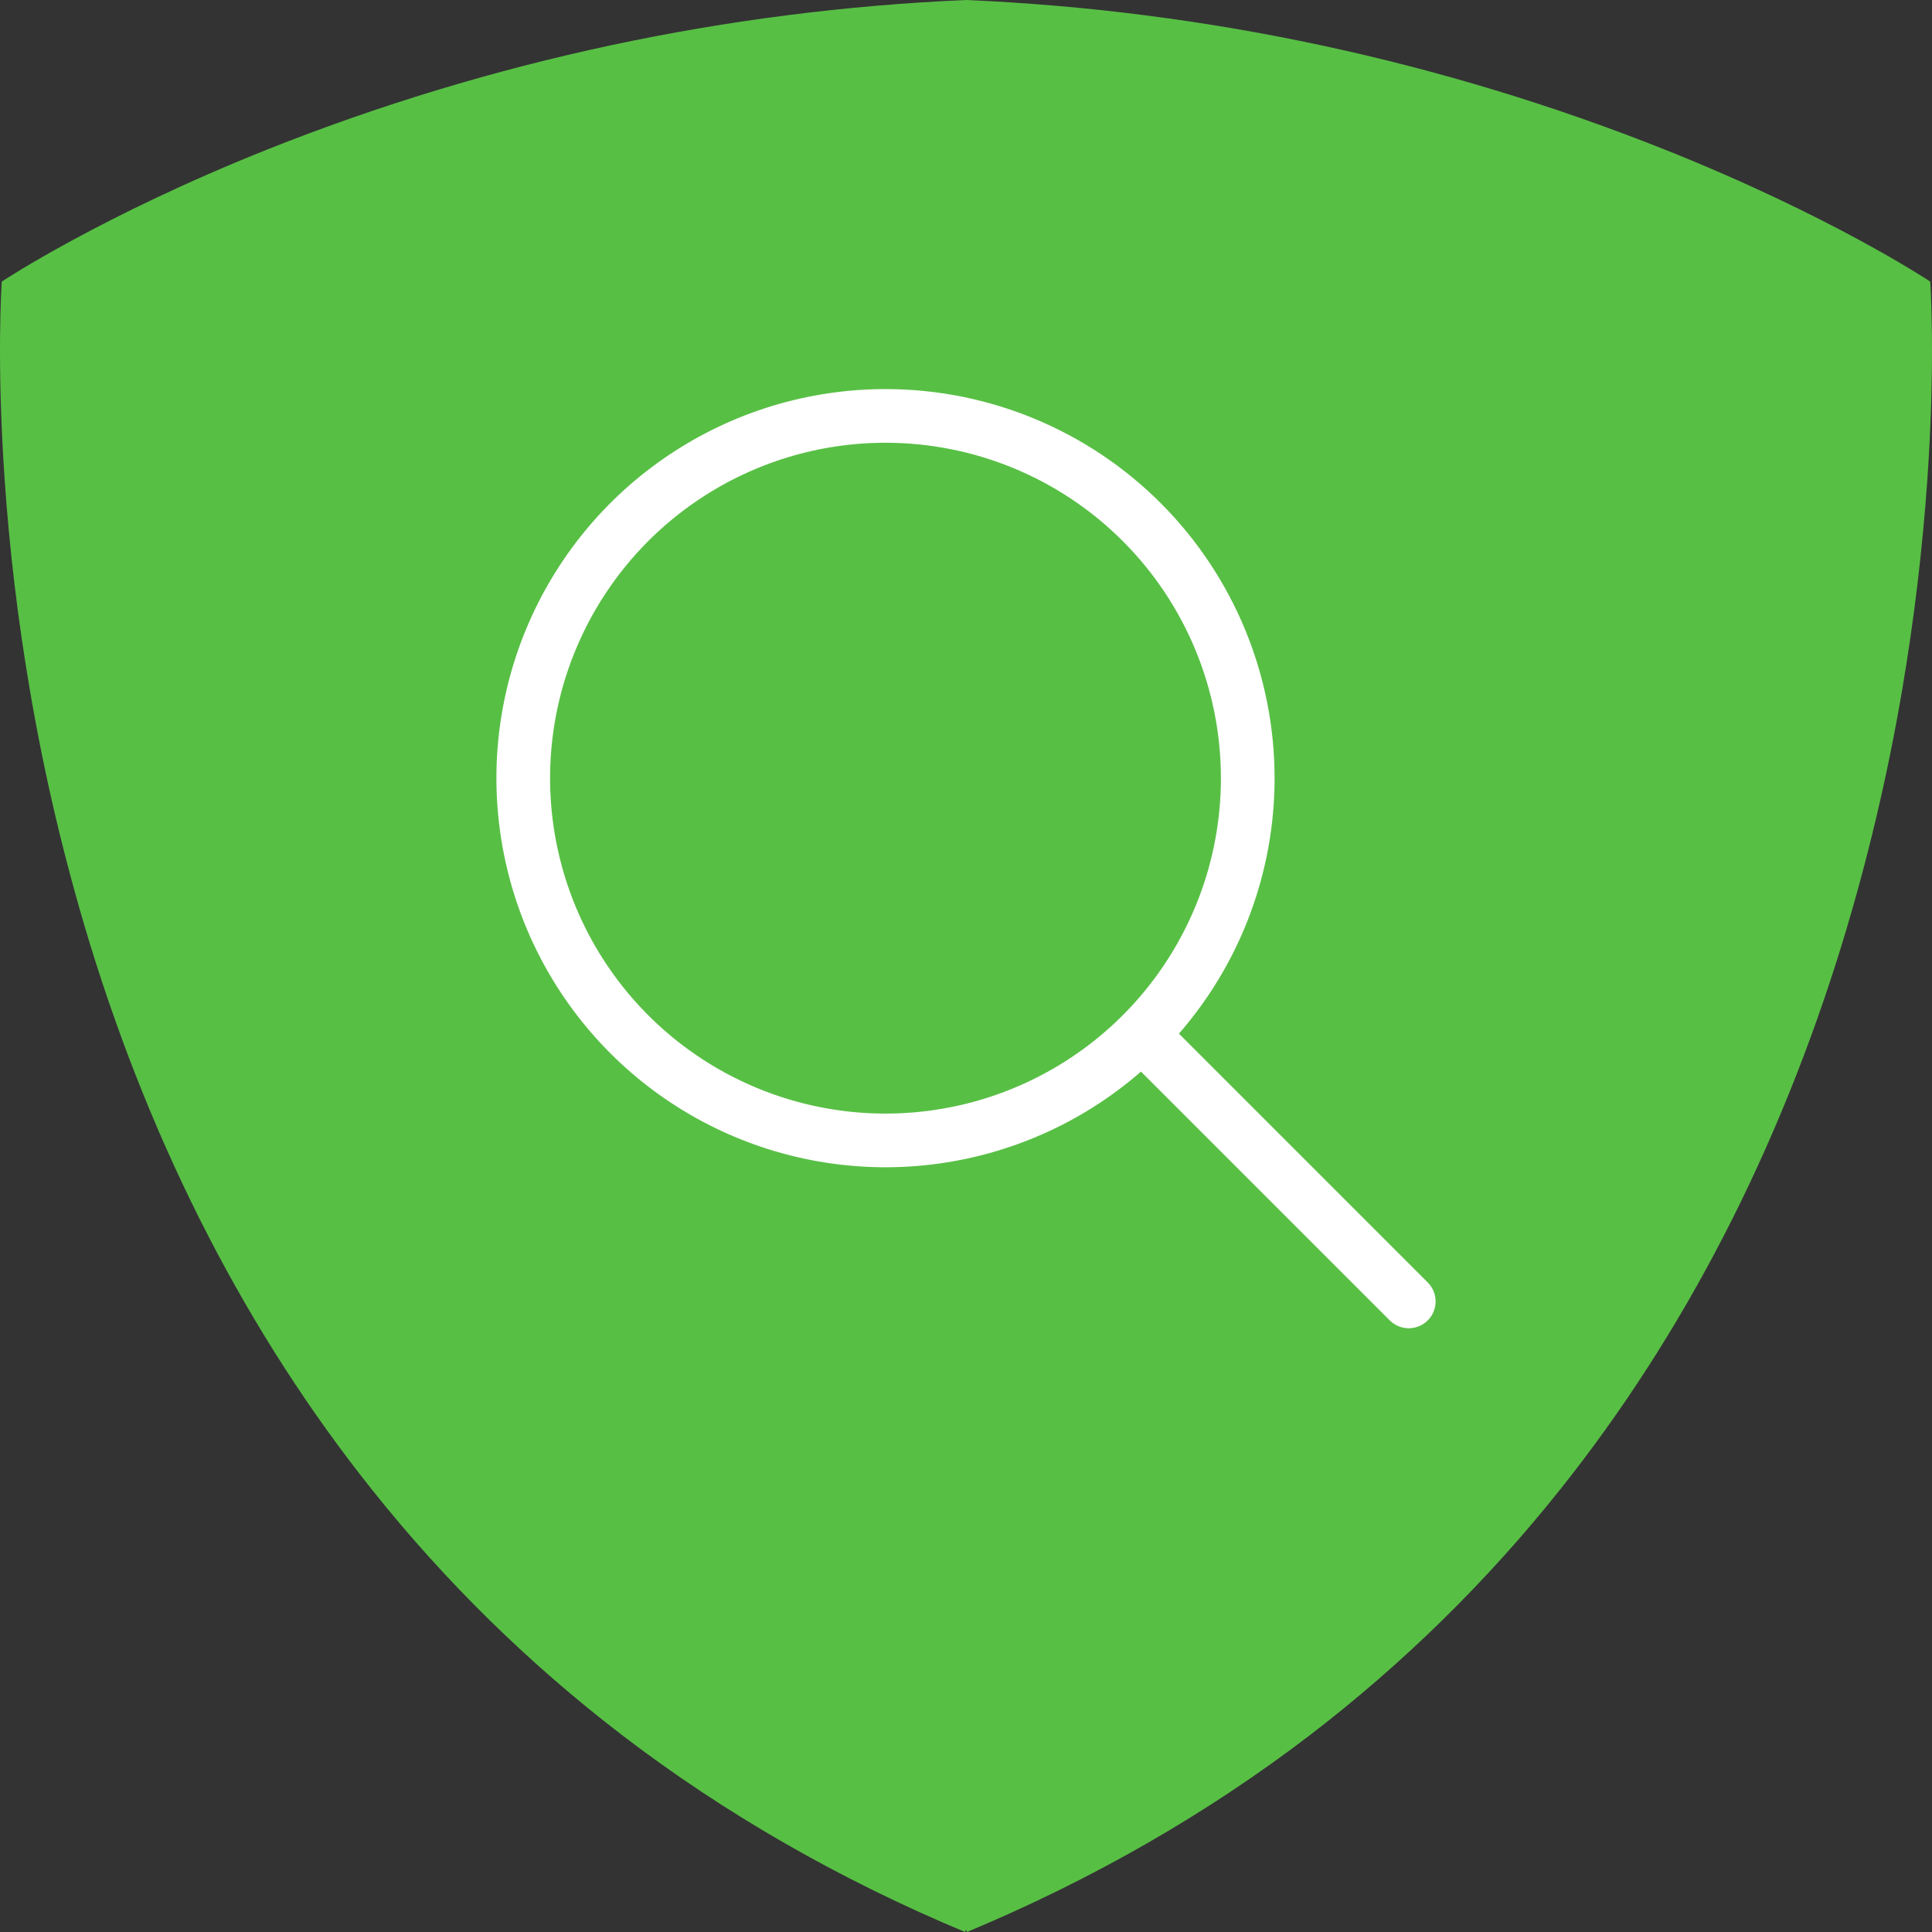
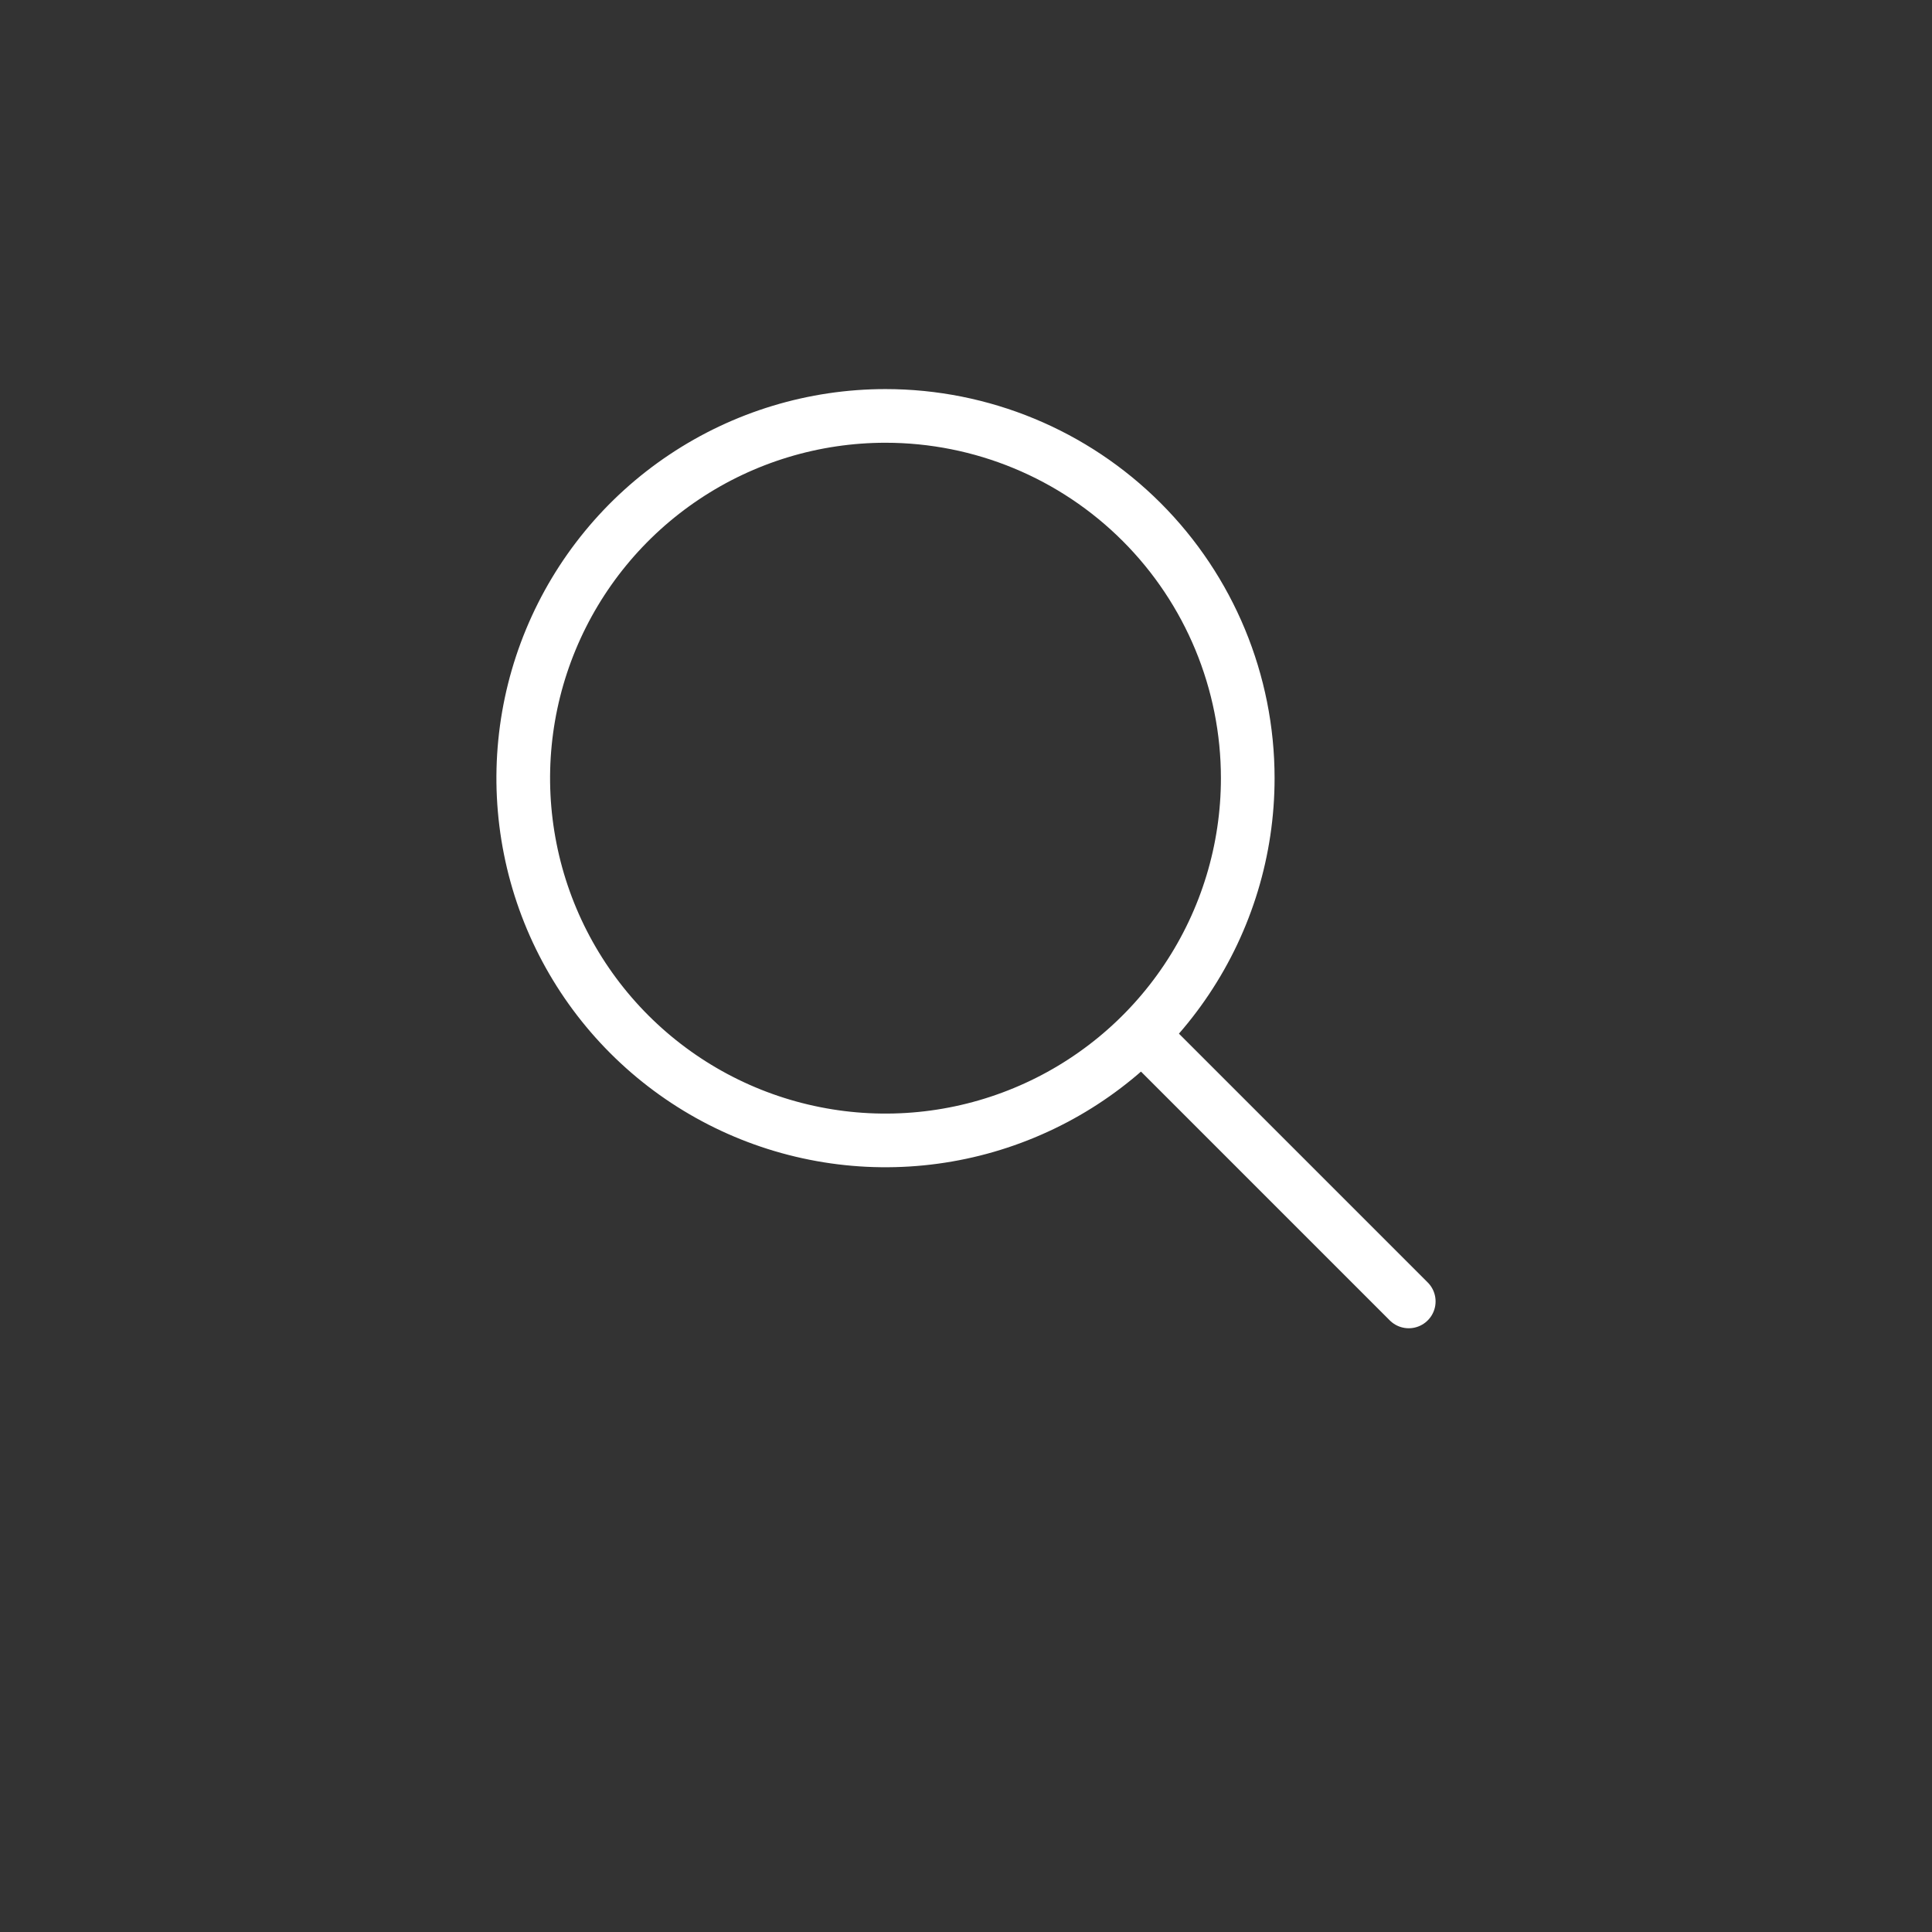
<svg xmlns="http://www.w3.org/2000/svg" width="36" height="36" viewBox="0 0 36 36" fill="none">
  <rect x="0" y="0" width="36" height="36" fill="#333333" stroke="none" />
-   <path d="M35.969 5.274L35.967 5.248L35.945 5.233C35.927 5.221 34.12 4.023 31.018 2.786C26.866 1.135 22.466 0.193 18.001 0C13.535 0.193 9.134 1.134 4.982 2.785C1.881 4.023 0.075 5.221 0.056 5.232L0.033 5.247L0.031 5.274C0.031 5.288 -0.067 6.711 0.086 8.928C0.175 10.229 0.333 11.546 0.554 12.842C0.825 14.441 1.198 16.021 1.671 17.572C2.857 21.439 4.625 24.863 6.925 27.75C8.288 29.463 9.856 31.003 11.595 32.334C13.501 33.793 15.65 35.026 17.982 36L18 35.957L18.018 36C20.35 35.026 22.499 33.793 24.405 32.334C26.143 31.003 27.712 29.463 29.075 27.75C31.375 24.863 33.142 21.439 34.328 17.572C34.802 16.021 35.175 14.441 35.446 12.842C35.667 11.546 35.823 10.229 35.914 8.927C36.067 6.711 35.969 5.289 35.969 5.274Z" fill="#58BF45" />
  <path d="M16.5 7.75C15.165 7.75 13.86 8.146 12.75 8.888C11.64 9.629 10.775 10.684 10.264 11.917C9.753 13.15 9.619 14.507 9.88 15.817C10.14 17.126 10.783 18.329 11.727 19.273C12.671 20.217 13.874 20.86 15.183 21.12C16.492 21.381 17.85 21.247 19.083 20.736C20.317 20.225 21.371 19.36 22.112 18.25C22.854 17.14 23.25 15.835 23.25 14.5C23.25 12.71 22.539 10.993 21.273 9.727C20.007 8.461 18.29 7.75 16.5 7.75V7.75Z" stroke="white" stroke-miterlimit="10" />
  <path d="M21.536 19.536L26.25 24.25" stroke="white" stroke-miterlimit="10" stroke-linecap="round" />
</svg>